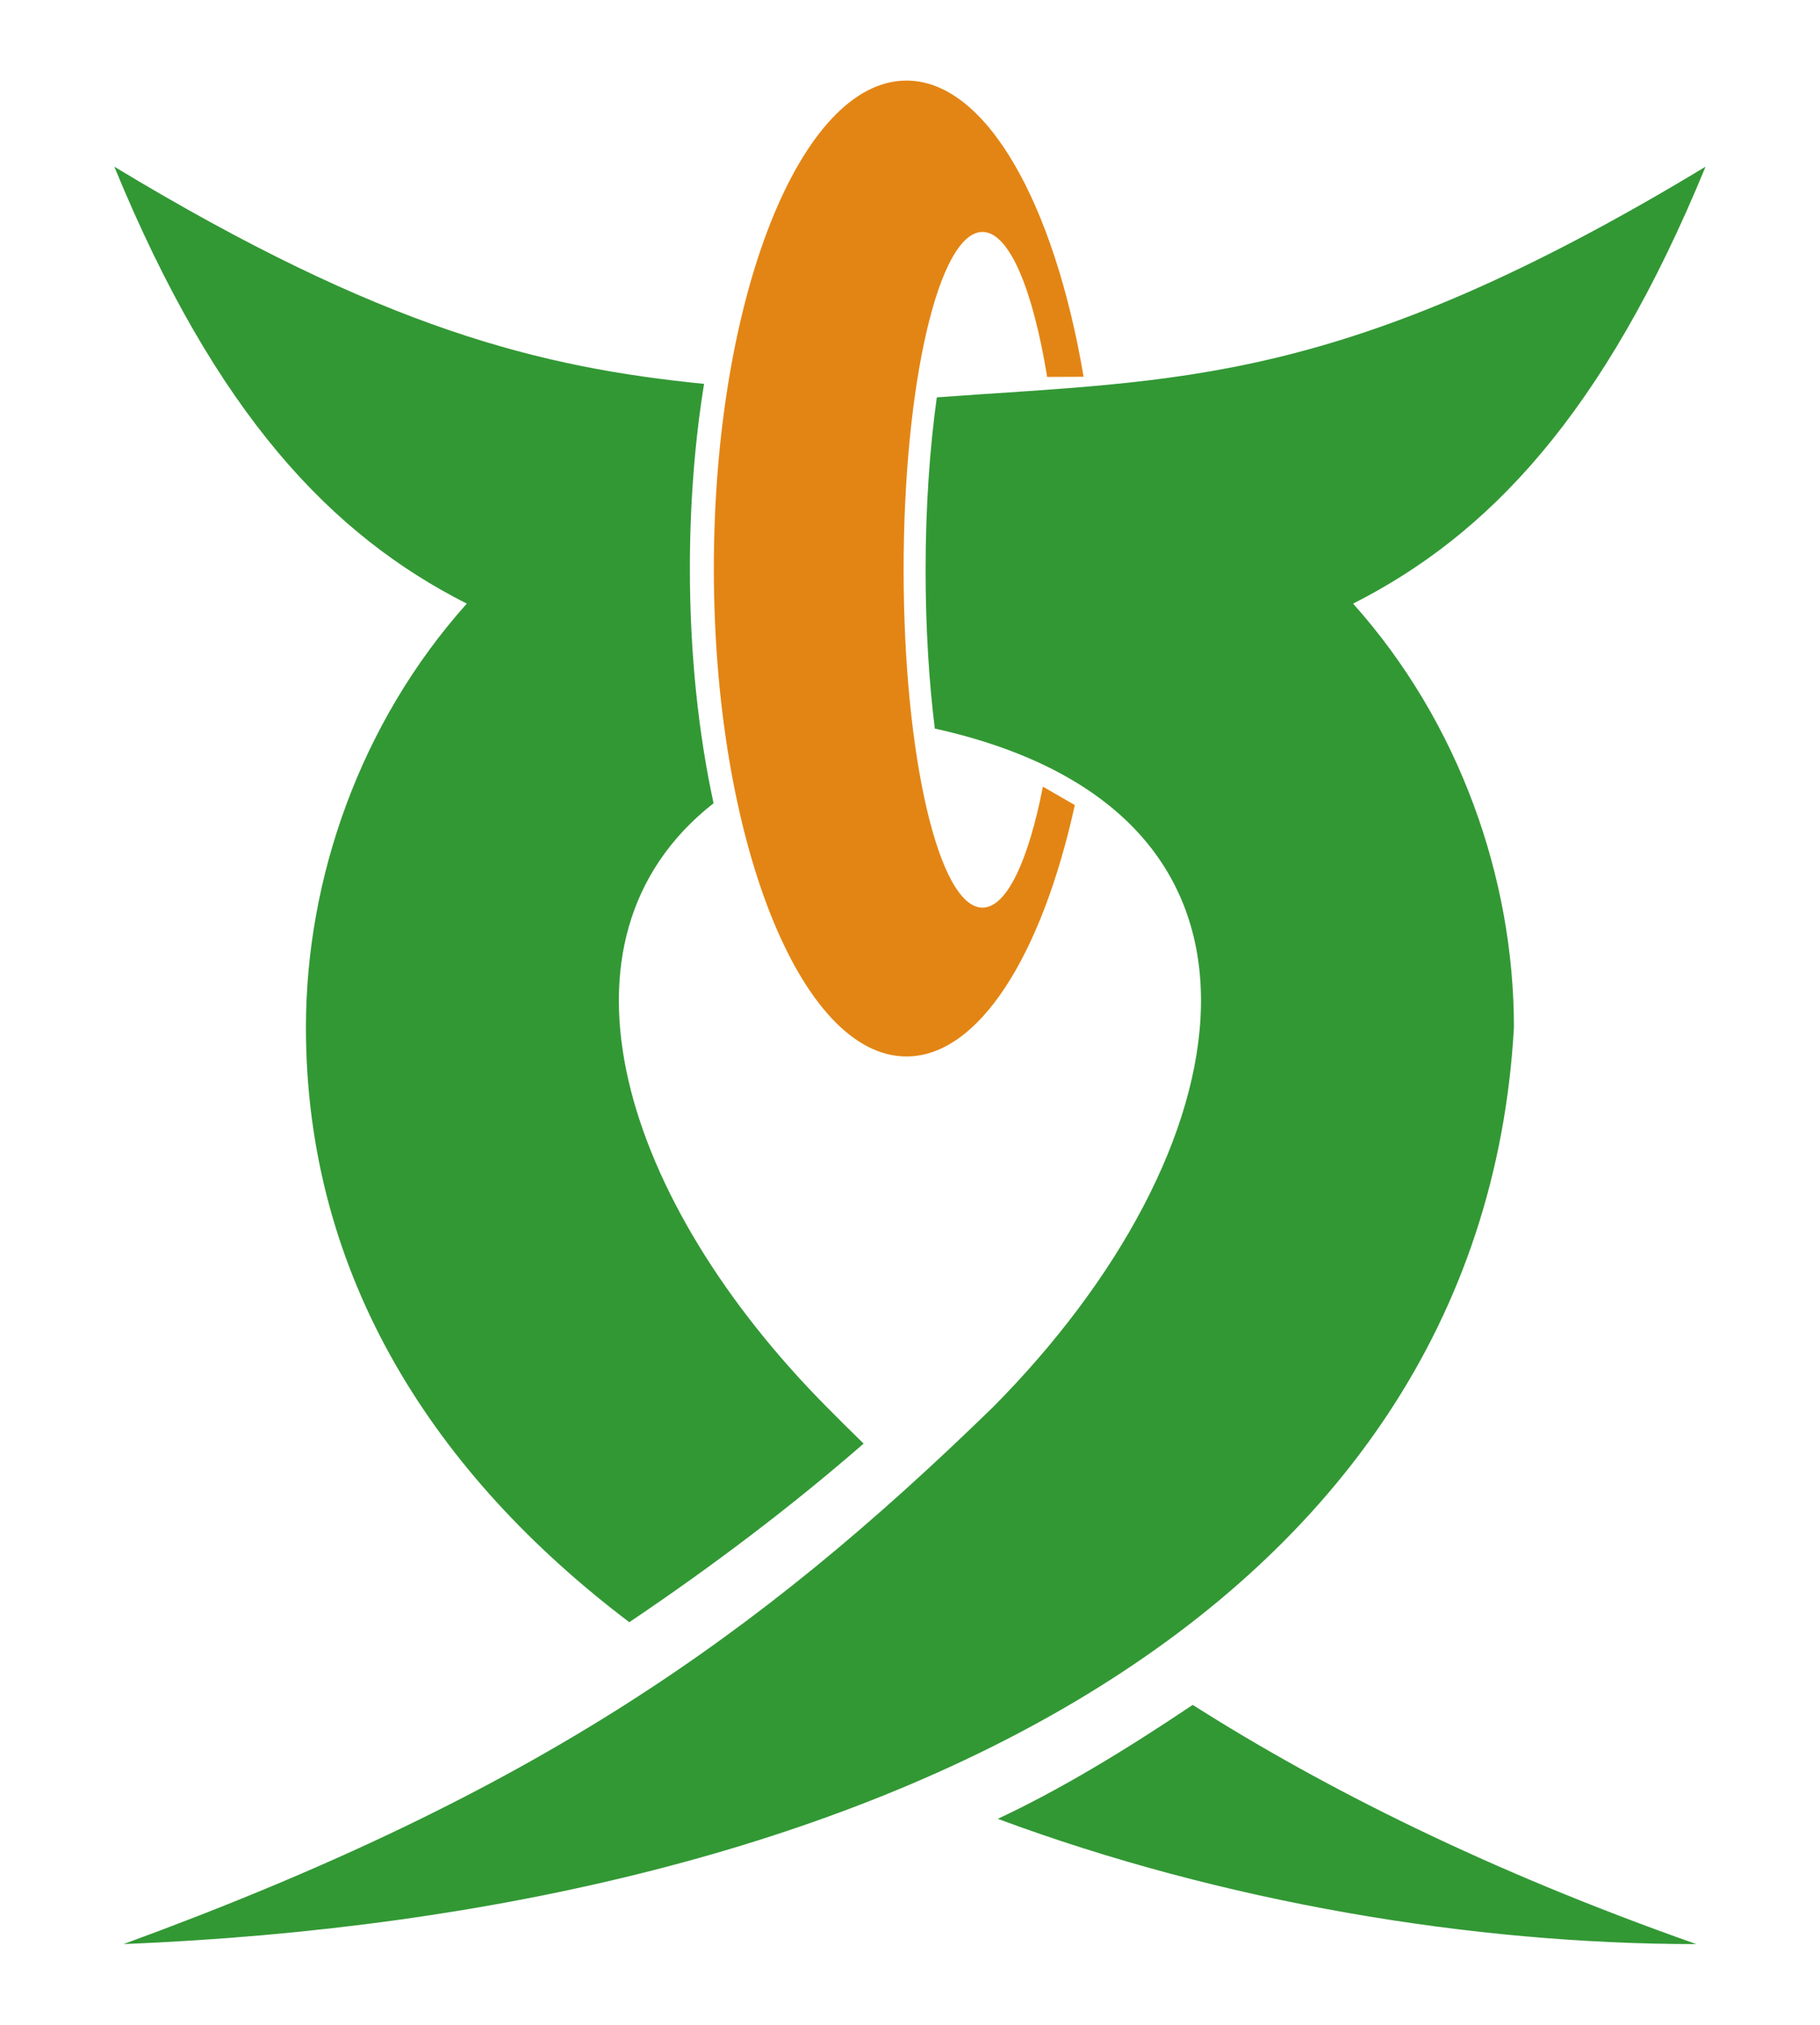
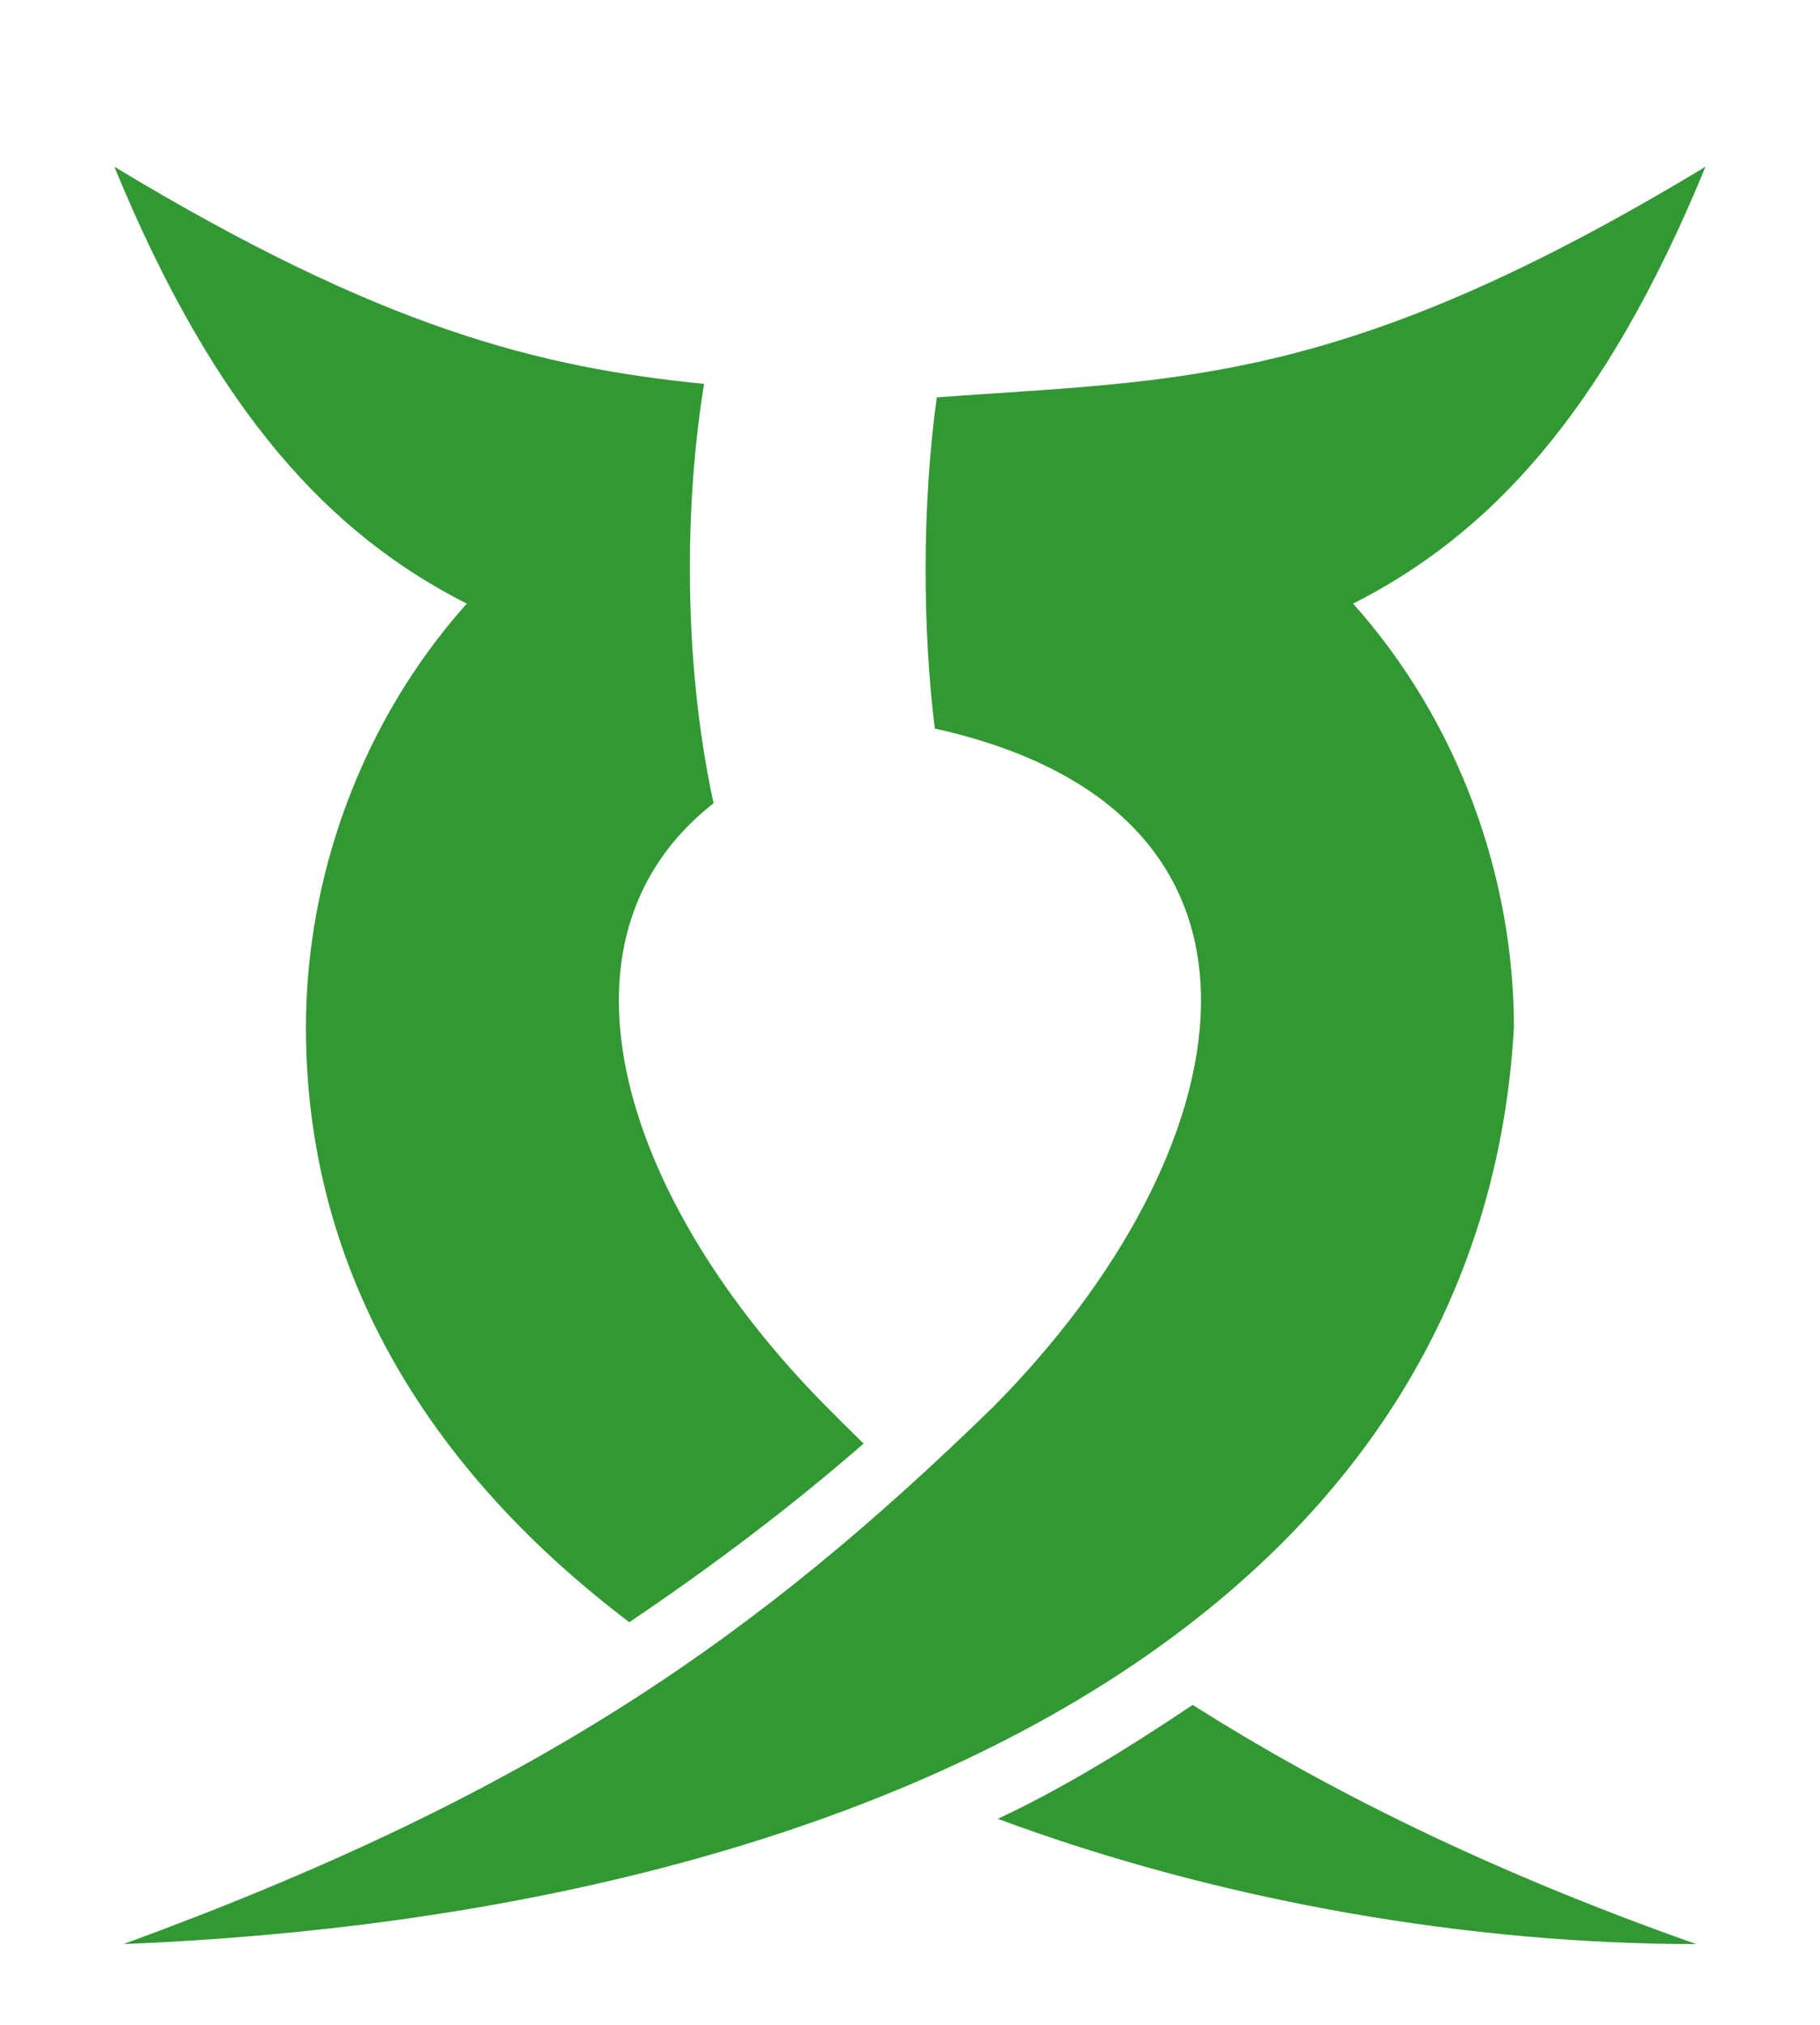
<svg xmlns="http://www.w3.org/2000/svg" version="1.1" width="401" height="446" id="svg4178">
  <defs id="defs4180" />
  <g id="layer3" style="display:inline">
    <g transform="translate(0,6.031)" id="g3976">
      <path d="m 25.188,30.688 c 22.475,54.688 47.925,81.19 77.656,96.25 -23.472,26.255 -35.438,60.531 -35.438,93.344 0,55.109 28.525,98.685 71.25,131.031 18.662,-12.572 35.909,-25.667 51.625,-39.344 -2.806,-2.724 -5.513,-5.429 -8.125,-8.062 -44.707,-45.064 -63.546,-102.7 -24.938,-133 C 153.888,155.567 152,137.961 152,119.219 c 0,-14.399 1.096,-28.136 3.125,-40.688 C 119.343,74.963 84.416,66.5 25.188,30.688 z m 350.594,0 c -80.169,48.474 -115.861,46.874 -169.375,50.812 -1.549,11.135 -2.469,24.098 -2.469,38 0,12.647 0.732,24.542 2.031,34.969 0.157,0.035 0.312,0.058 0.469,0.094 83.372,18.777 67.625,93.653 12.375,149.344 -52.025,50.673 -100.854,85.106 -191.594,118.312 165.415,-6.708 299.12,-72.995 306.344,-201.938 0,-32.813 -11.966,-67.089 -35.438,-93.344 29.732,-15.06 55.181,-41.561 77.656,-96.25 z m -113,338.844 c -15.034,10.103 -29.309,18.723 -42.938,25.094 49.706,18.473 104.728,27.594 153.906,27.594 -46.154,-16.257 -82.089,-34.394 -110.969,-52.688 z" id="path4497" style="fill:#329834;fill-opacity:1;stroke:none" />
-       <path d="m 199.719,11.719 c -23.431,0 -42.438,48.14 -42.438,107.5 0,59.36 19.006,107.469 42.438,107.469 15.966,0 29.85,-22.362 37.094,-55.375 l -7.031,-4.062 c -3.188,16.295 -7.962,26.656 -13.312,26.656 -9.594,0 -17.375,-33.304 -17.375,-74.406 0,-41.103 7.781,-74.438 17.375,-74.438 5.904,0 11.11,12.646 14.25,31.938 L 238.75,76.969 c -6.482,-38.363 -21.52,-65.25 -39.031,-65.25 z" id="path5043" style="fill:#e38514;fill-opacity:1;fill-rule:evenodd;stroke:none" />
    </g>
  </g>
</svg>